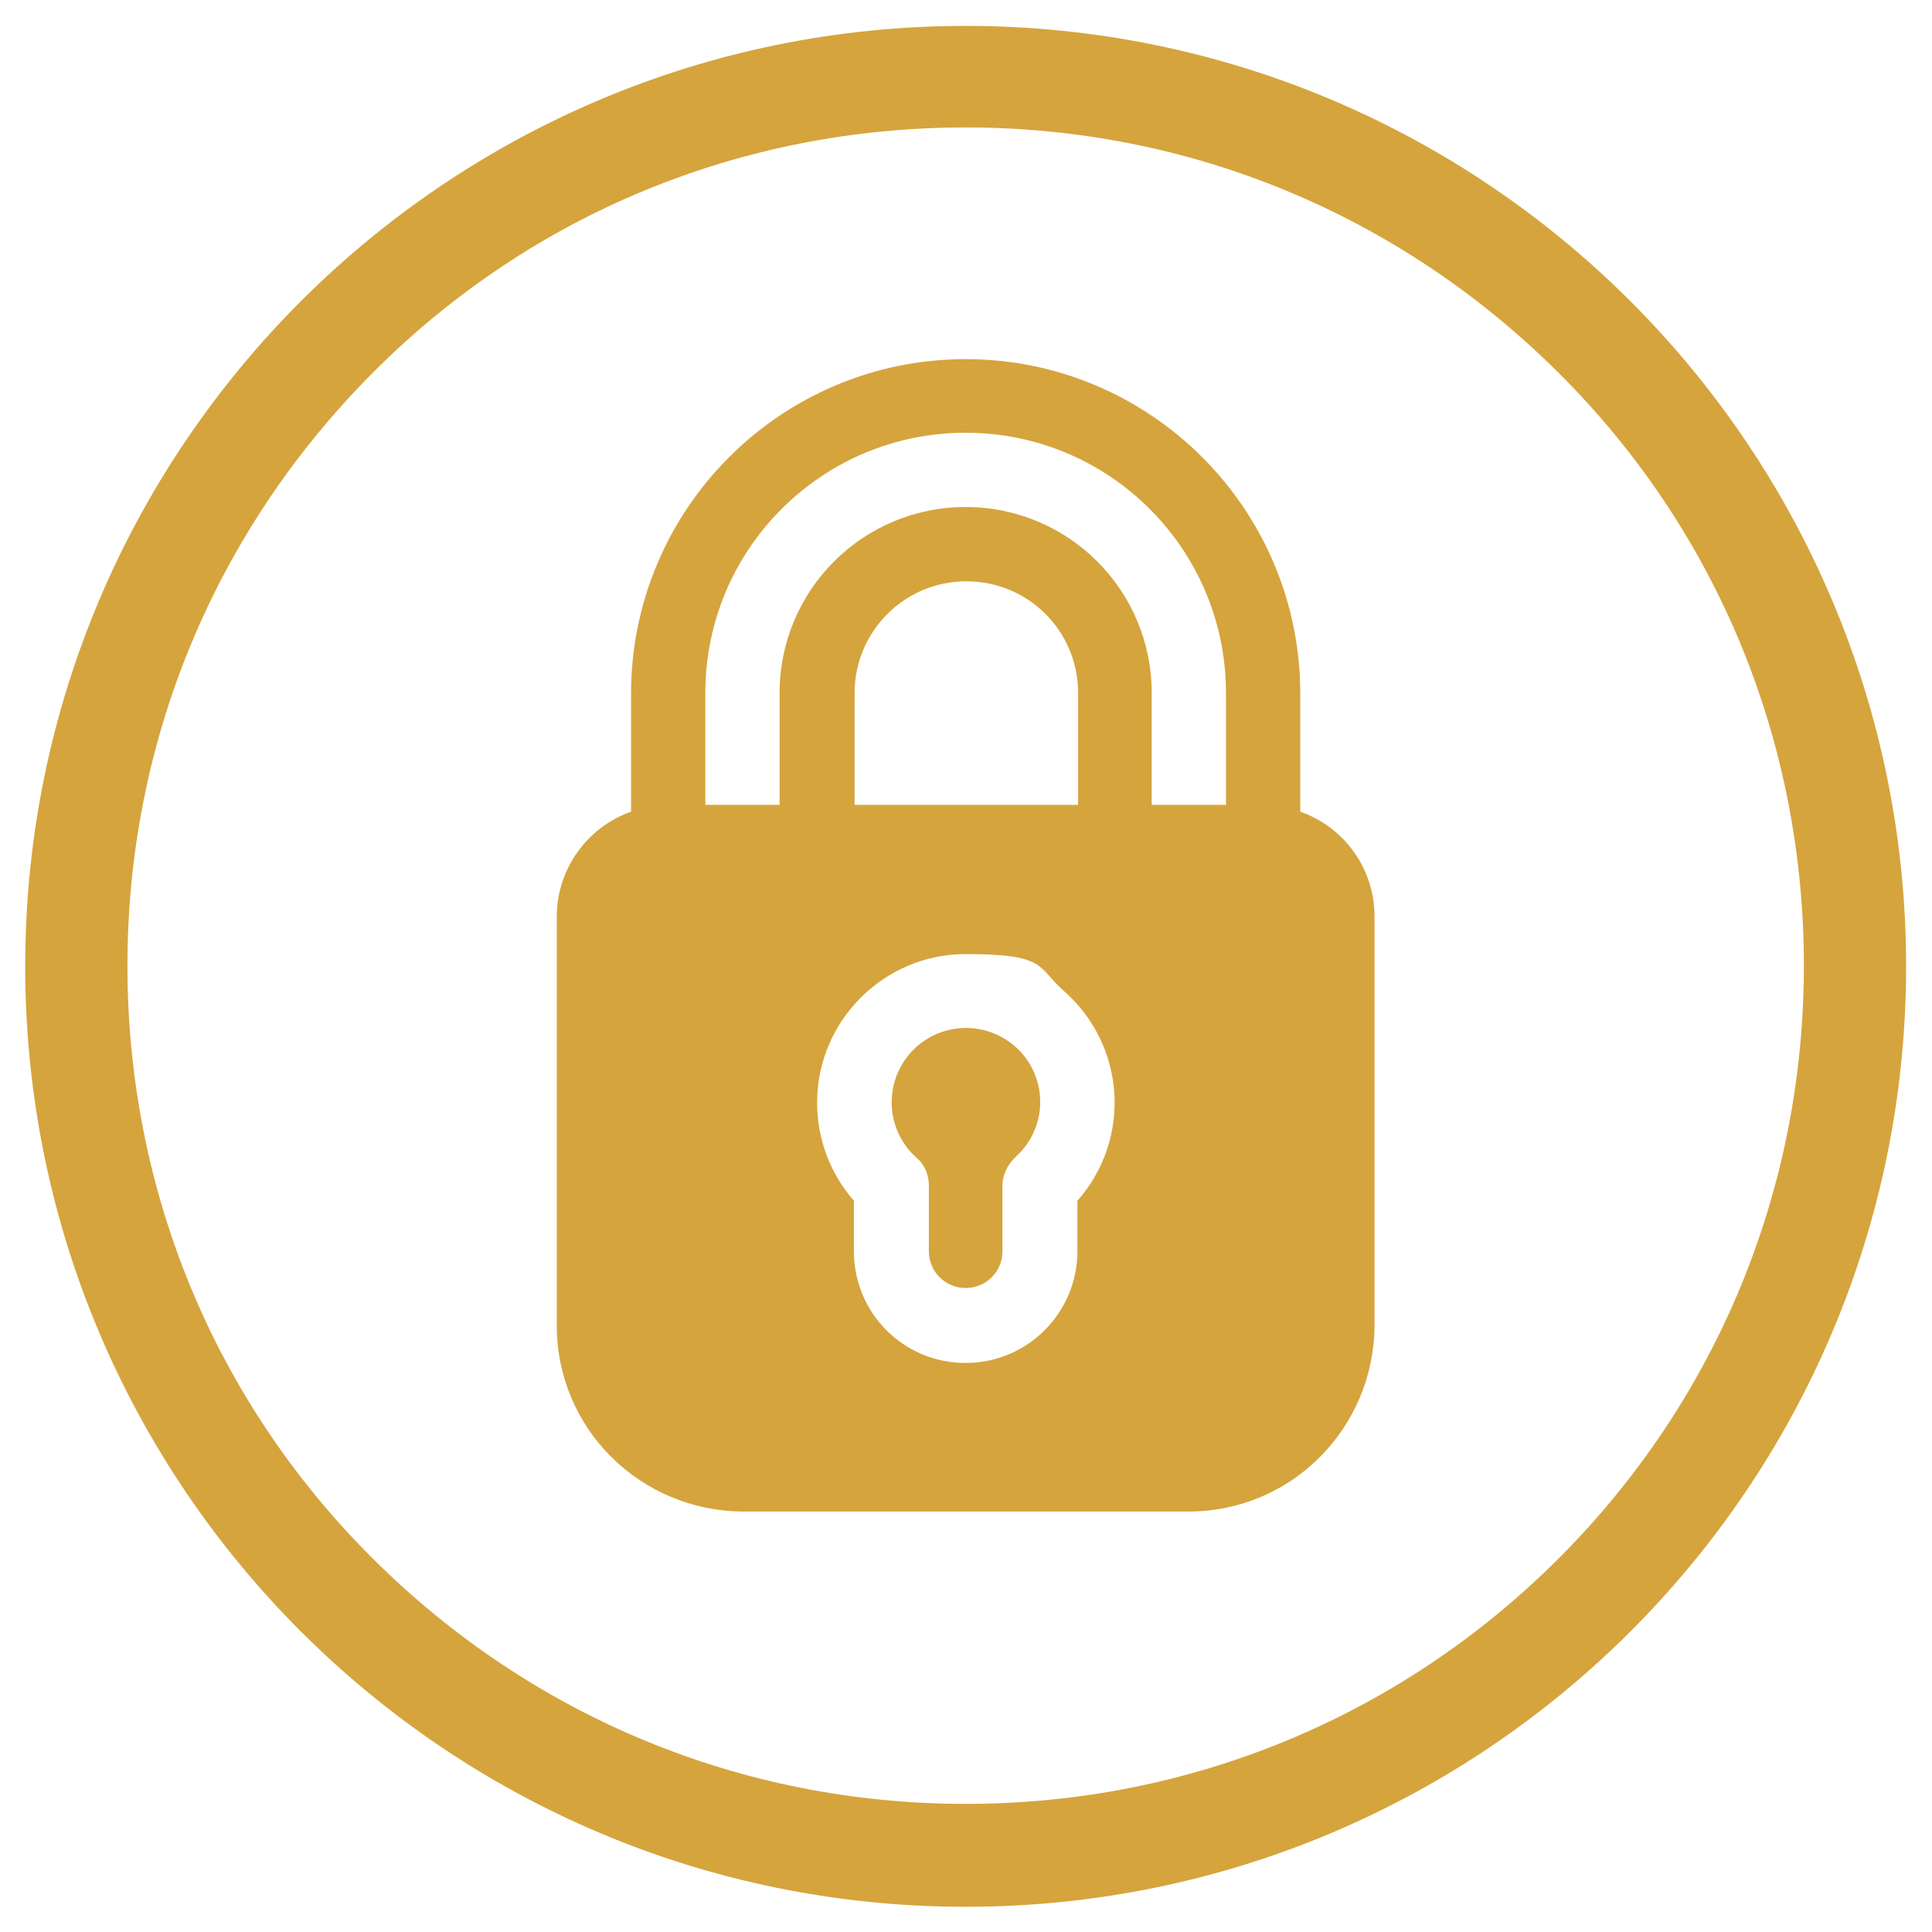
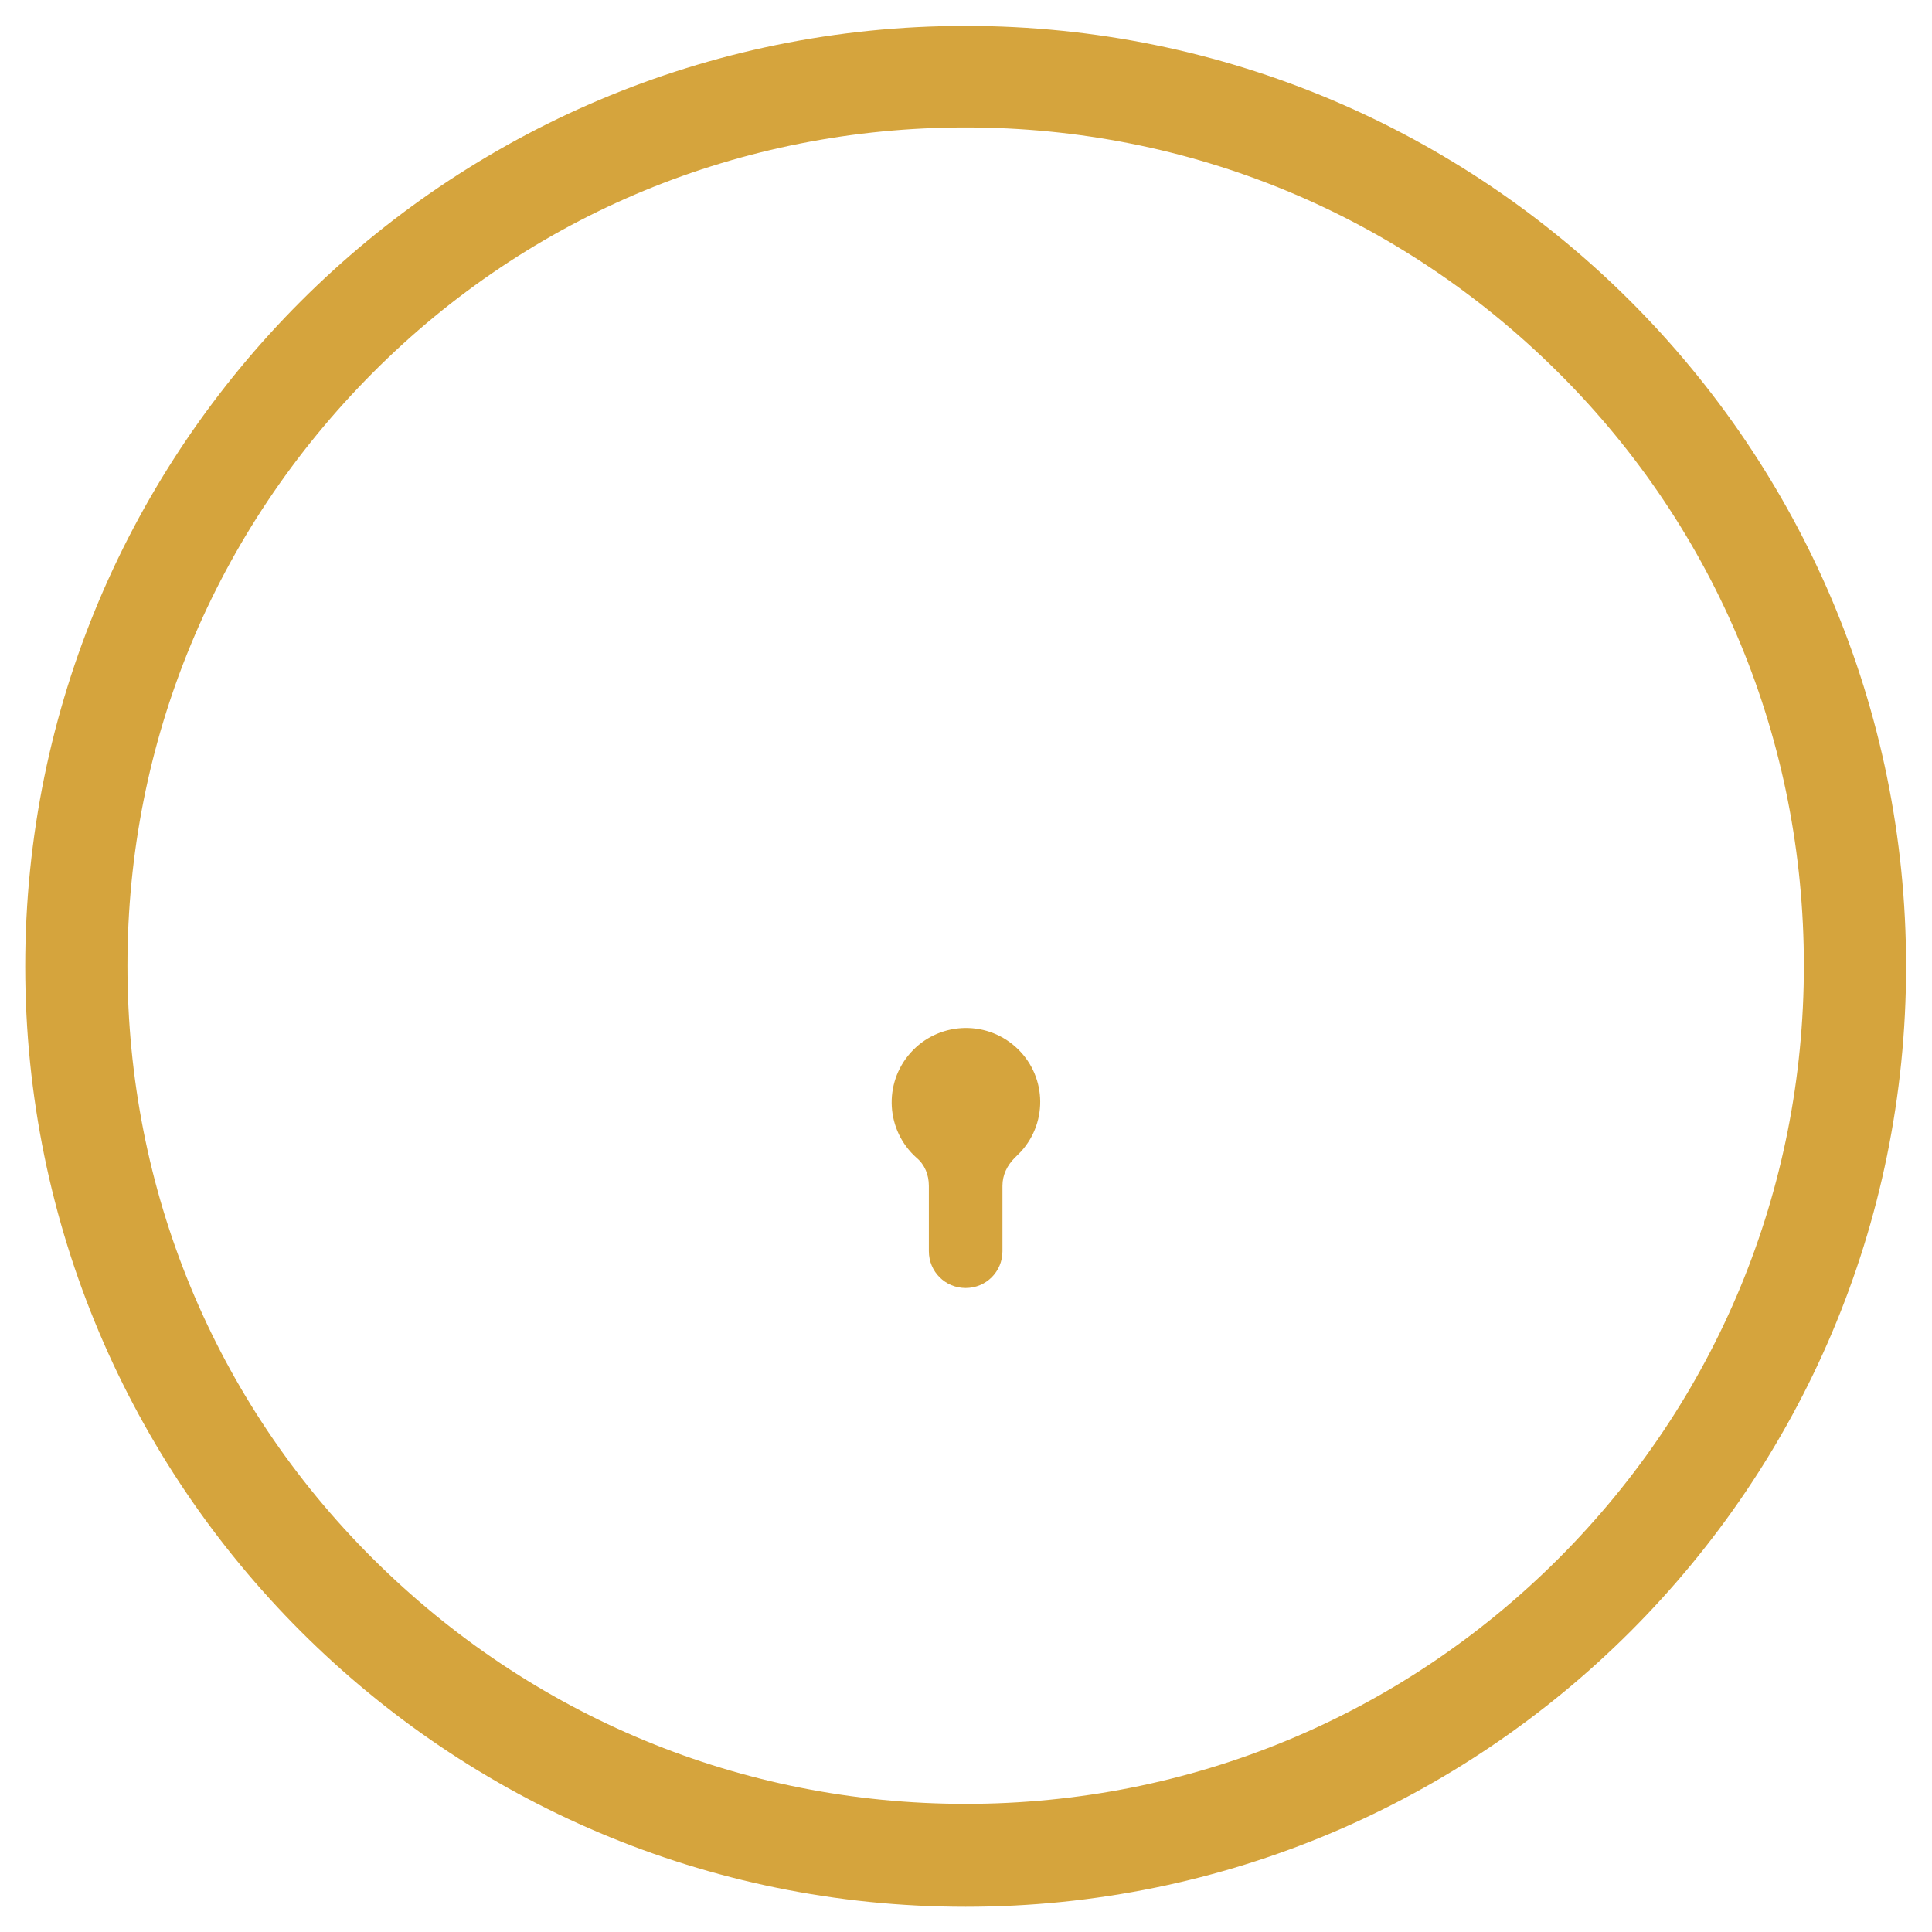
<svg xmlns="http://www.w3.org/2000/svg" id="Layer_1" data-name="Layer 1" version="1.1" viewBox="0 0 283.5 283.5">
  <defs>
    <style>
      .cls-1 {
        fill: #d5a43d;
        stroke-width: 0px;
      }
    </style>
  </defs>
  <g id="layout">
-     <path class="cls-1" d="M141.7,3.8C65.5,3.8,3.7,65.6,3.7,141.8s61.8,138,138,138,138-61.8,138-138S217.9,3.8,141.7,3.8ZM228.7,228.7c-23.2,23.2-54.1,36-87,36s-63.7-12.8-87-36-36-54.1-36-87,12.8-63.7,36-87c23.2-23.3,54.1-36,87-36s63.7,12.8,87,36c23.3,23.2,36,54.1,36,87s-12.8,63.8-36,87h0Z" />
+     <path class="cls-1" d="M141.7,3.8C65.5,3.8,3.7,65.6,3.7,141.8s61.8,138,138,138,138-61.8,138-138S217.9,3.8,141.7,3.8M228.7,228.7c-23.2,23.2-54.1,36-87,36s-63.7-12.8-87-36-36-54.1-36-87,12.8-63.7,36-87c23.2-23.3,54.1-36,87-36s63.7,12.8,87,36c23.3,23.2,36,54.1,36,87s-12.8,63.8-36,87h0Z" />
    <g>
      <path class="cls-1" d="M149,153.6c-4.5-4-11.4-3.6-15.4.9s-3.6,11.4.9,15.4c1.2,1,1.8,2.5,1.8,4.1v9.6c0,3,2.4,5.4,5.4,5.4s5.4-2.4,5.4-5.4v-9.6c0-1.6.7-3,1.8-4.1l.9-.9c4.1-4.5,3.7-11.4-.8-15.4h0Z" />
-       <path class="cls-1" d="M190.8,119.1v-17.3c0-27.1-22-49.1-49.1-49.1s-49.1,22-49.1,49.1v17.3c-6.5,2.3-10.9,8.5-10.9,15.4v60c0,15.1,12.2,27.2,27.3,27.3h65.4c15.1,0,27.2-12.2,27.3-27.3v-60c0-7-4.4-13.1-10.9-15.4h0ZM158.1,176.2v7.4c0,9-7.3,16.4-16.4,16.4s-16.4-7.3-16.4-16.4v-7.4c-3.5-4-5.4-9.1-5.4-14.4,0-12,9.8-21.8,21.8-21.8s10.4,1.9,14.4,5.4c9.1,8,10,21.7,2,30.8ZM125.4,118.1v-16.4c0-9,7.3-16.4,16.4-16.4s16.4,7.3,16.4,16.4v16.4h-32.8ZM179.9,118.1h-10.9v-16.4c0-15.1-12.2-27.3-27.3-27.3s-27.3,12.2-27.3,27.3v16.4h-10.9v-16.4c0-21.1,17.1-38.2,38.2-38.2s38.2,17.1,38.2,38.2v16.4h0Z" />
    </g>
  </g>
</svg>